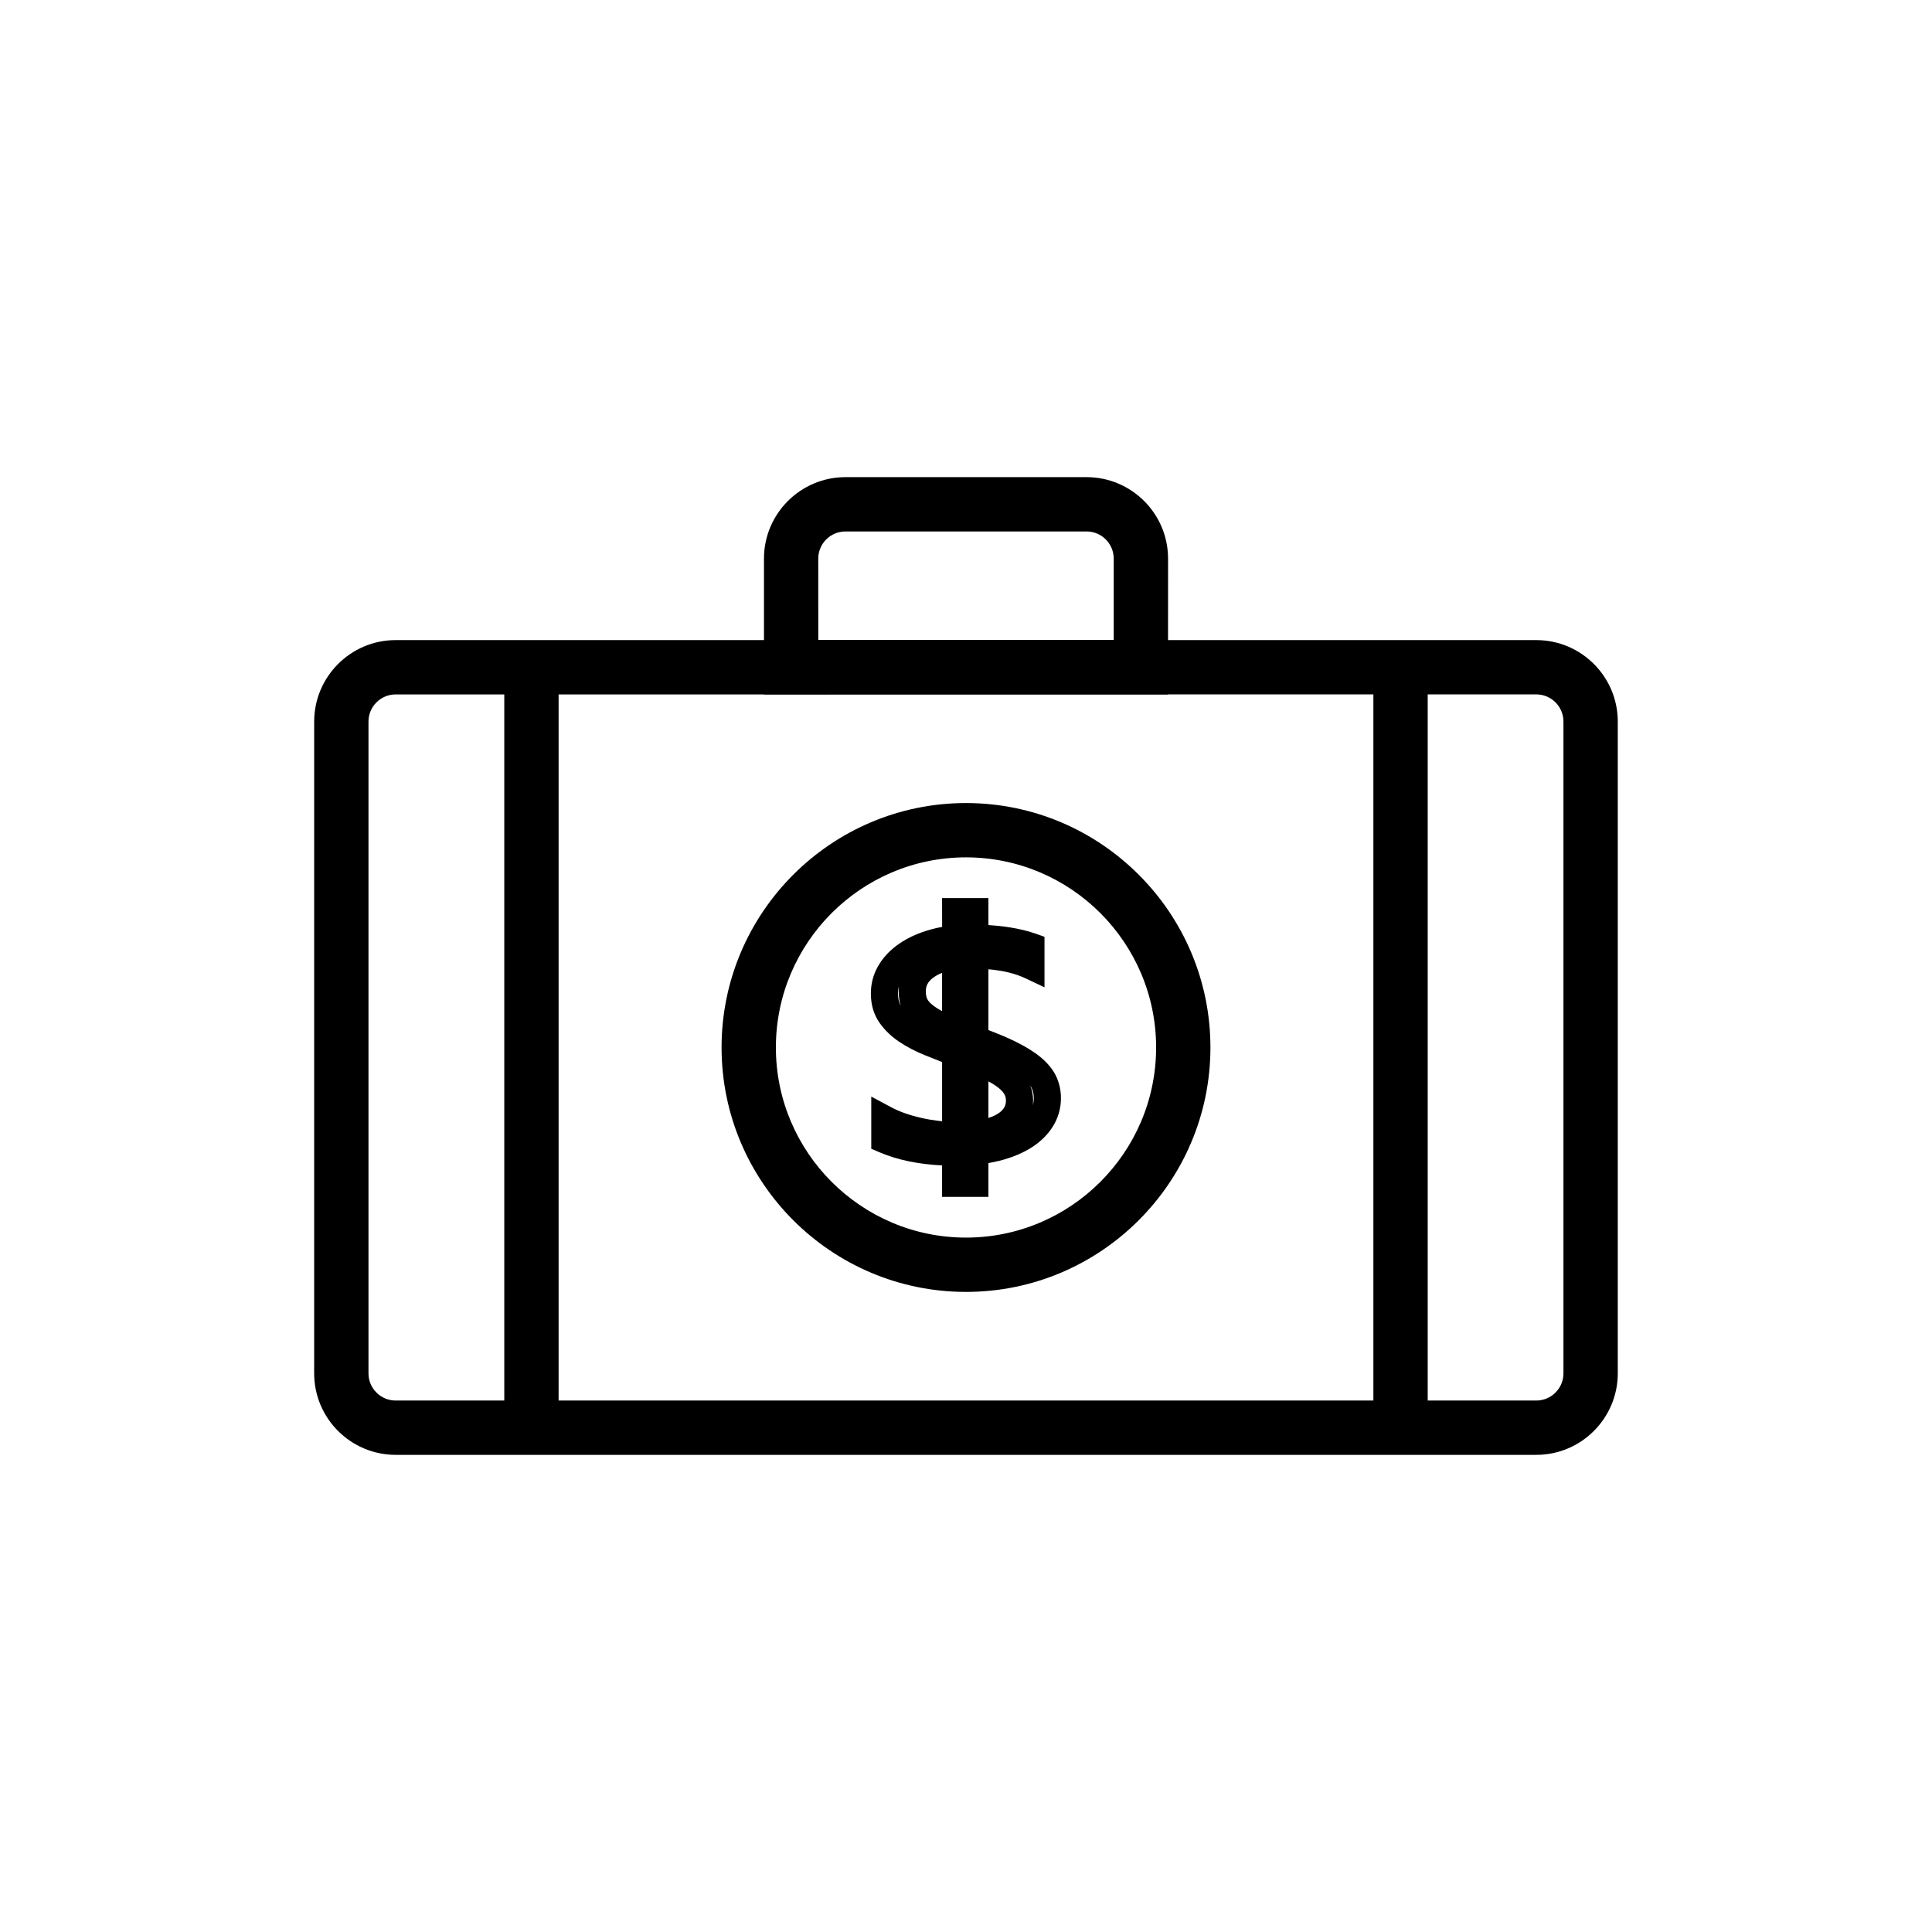
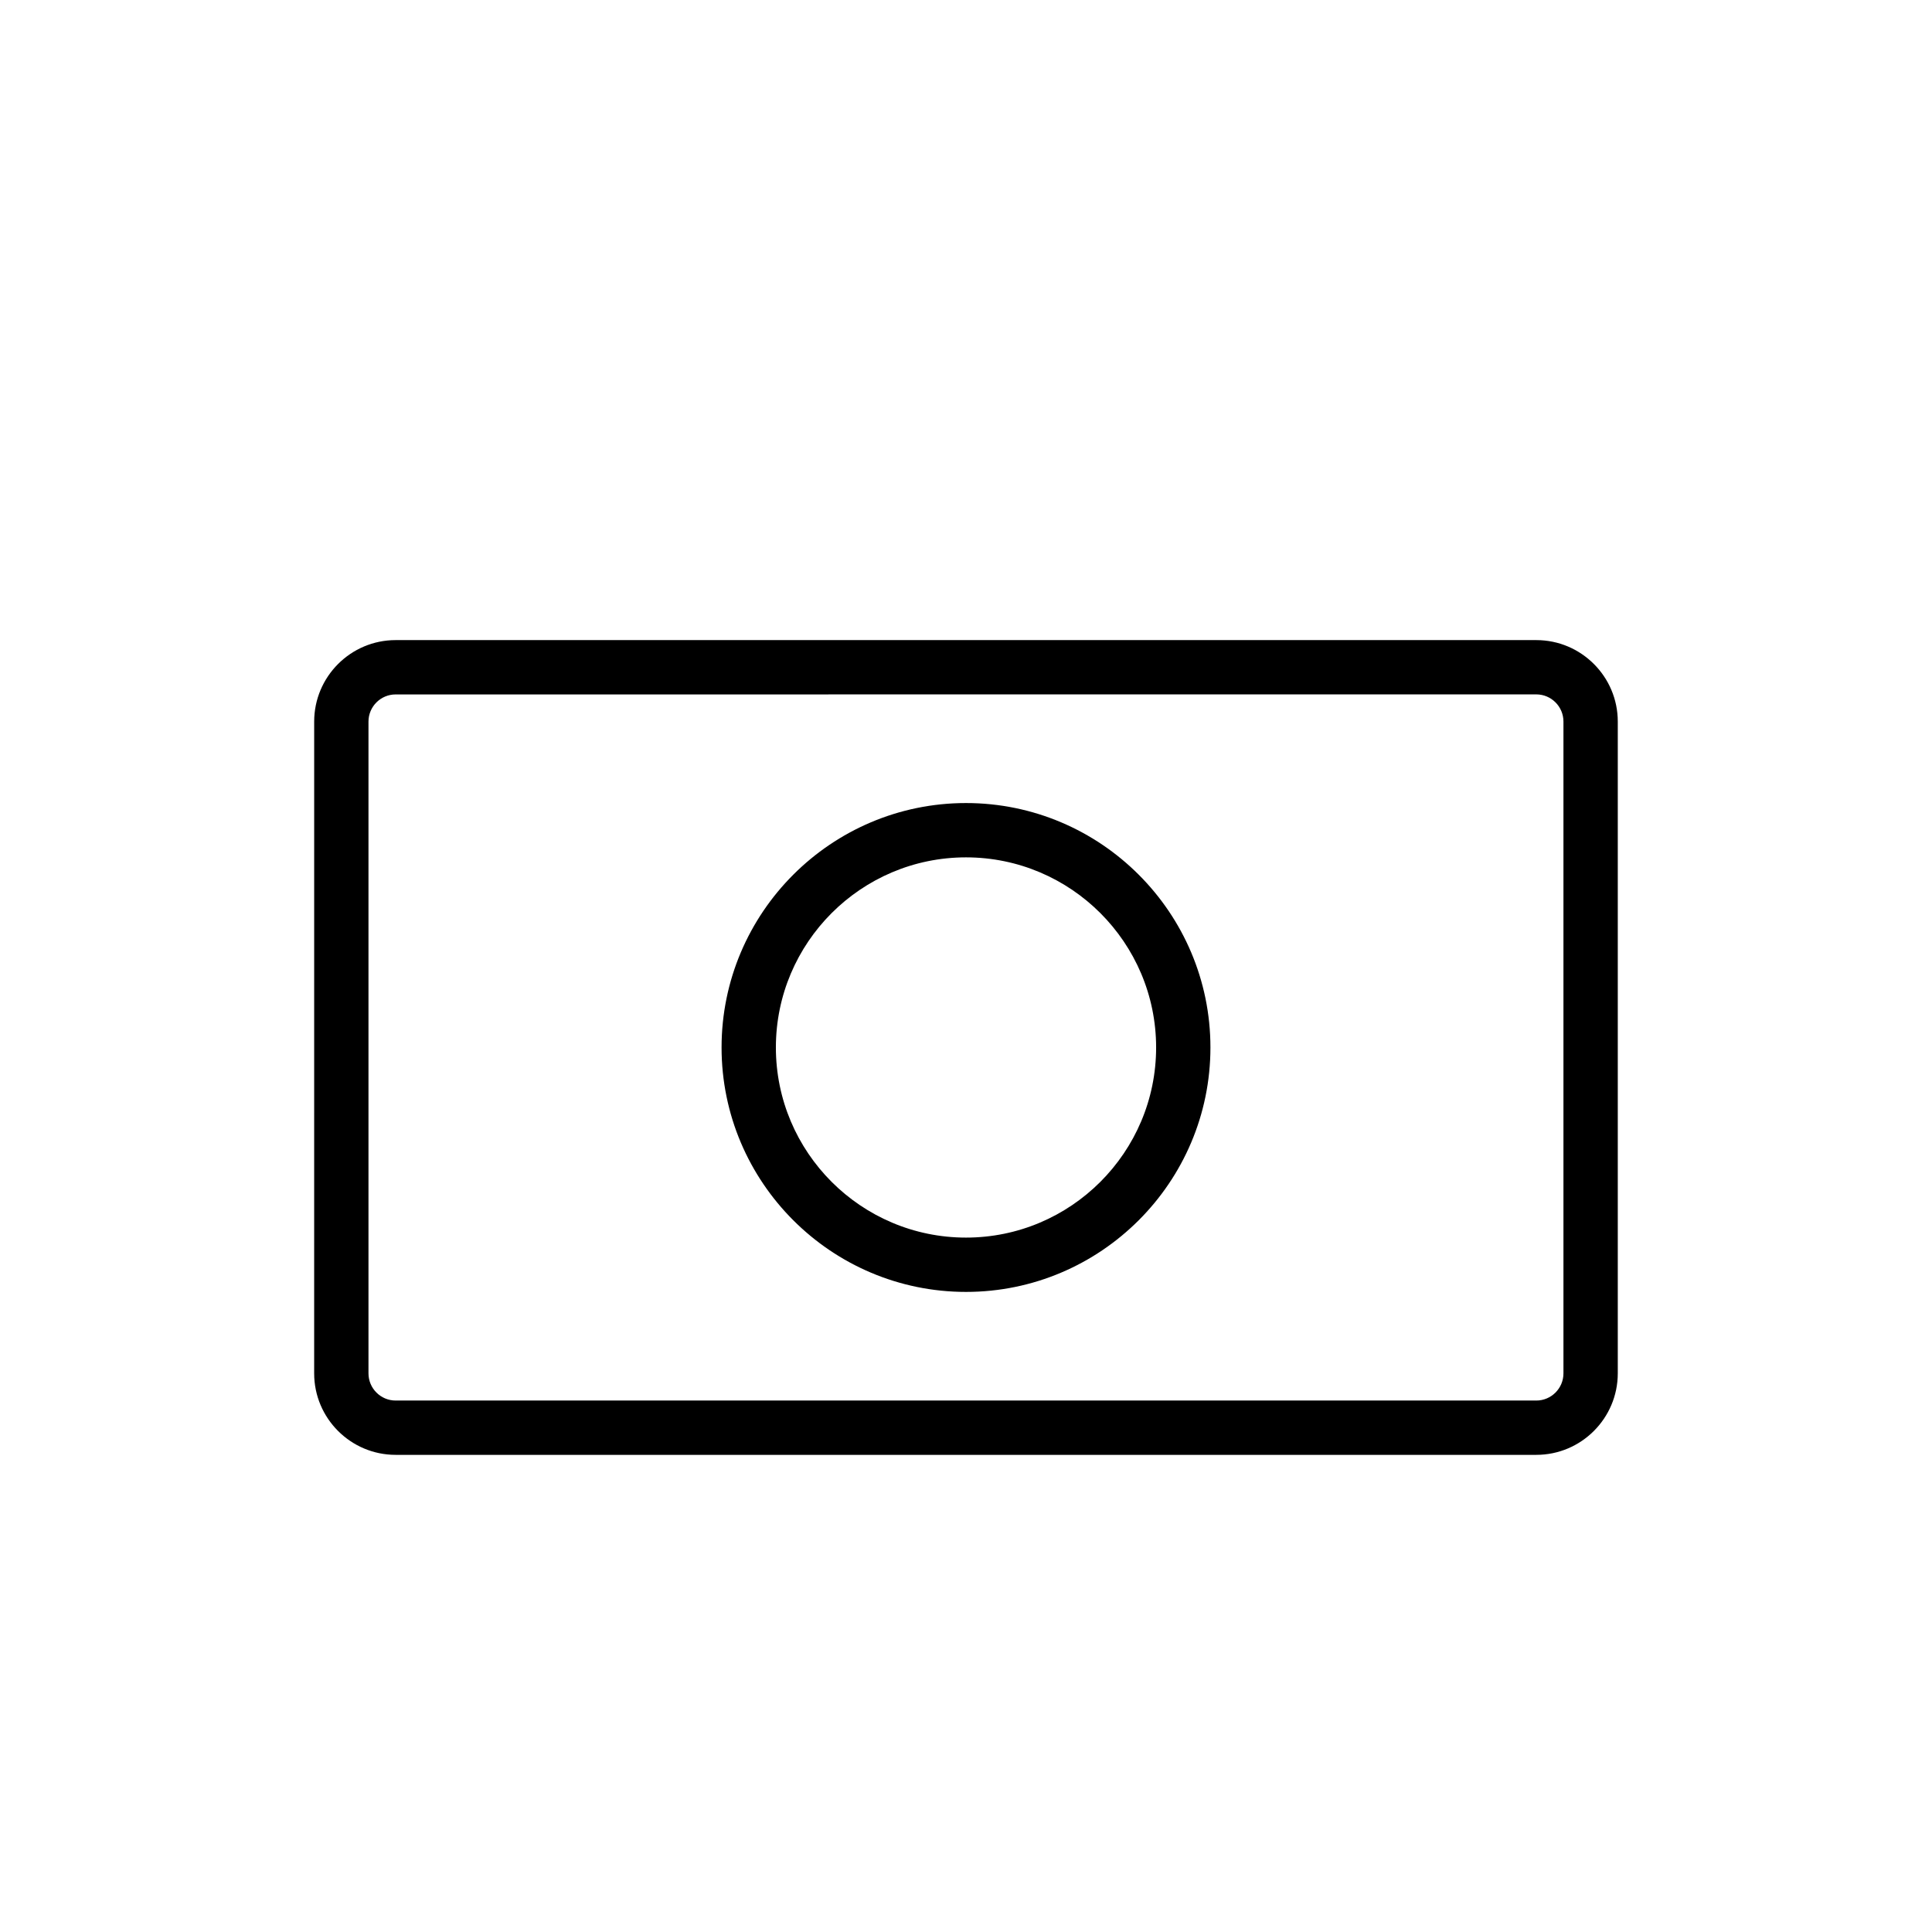
<svg xmlns="http://www.w3.org/2000/svg" fill="#000000" width="800px" height="800px" version="1.1" viewBox="144 144 512 512">
  <g>
    <path d="m551.14 529.55h-302.29c-11.906 0-21.594-9.684-21.594-21.594l0.004-172.73c0-11.906 9.684-21.594 21.594-21.594h302.28c11.906 0 21.594 9.684 21.594 21.594v172.73c-0.004 11.906-9.688 21.594-21.594 21.594zm-302.29-201.52c-3.969 0-7.199 3.231-7.199 7.199v172.73c0 3.969 3.231 7.199 7.199 7.199h302.28c3.969 0 7.199-3.231 7.199-7.199v-172.74c0-3.969-3.231-7.199-7.199-7.199z" />
-     <path d="m277.64 320.83h14.395v201.52h-14.395z" />
-     <path d="m507.96 320.83h14.395v201.52h-14.395z" />
-     <path d="m453.54 328.03h-107.08v-35.988c0-11.906 9.684-21.594 21.594-21.594h63.902c11.906 0 21.594 9.684 21.594 21.594zm-92.688-14.395h78.297v-21.594c0-3.969-3.231-7.199-7.199-7.199h-63.902c-3.969 0-7.199 3.231-7.199 7.199z" />
-     <path d="m405.94 461.18h-12.277v-8.332c-6.356-0.312-11.922-1.48-16.586-3.481l-2.184-0.93v-13.832l5.301 2.836c1.074 0.578 2.269 1.098 3.578 1.559 1.355 0.477 2.797 0.895 4.32 1.242 1.535 0.355 3.086 0.613 4.644 0.801 0.312 0.035 0.621 0.07 0.93 0.098v-15.688l-4.531-1.805c-2.484-1-4.742-2.172-6.707-3.481-2.148-1.418-3.934-3.125-5.305-5.062-1.551-2.191-2.336-4.816-2.336-7.801 0-2.566 0.625-4.981 1.859-7.168 1.168-2.082 2.809-3.93 4.879-5.488 1.969-1.484 4.305-2.707 6.949-3.641 1.629-0.574 3.371-1.035 5.199-1.375l-0.012-7.625h12.277v7.156c2.027 0.121 3.891 0.316 5.574 0.586 2.703 0.434 4.957 0.977 6.891 1.664l2.398 0.852v13.379l-5.133-2.418c-2.629-1.238-5.891-2.027-9.73-2.359v16.117c2.742 1.031 5.141 2.051 7.152 3.039 2.68 1.316 4.902 2.691 6.613 4.094 1.898 1.559 3.289 3.25 4.148 5.031 0.863 1.793 1.309 3.766 1.309 5.863 0 2.445-0.594 4.758-1.766 6.875-1.125 2.023-2.727 3.824-4.769 5.34-1.922 1.441-4.289 2.644-7.023 3.582-1.738 0.594-3.633 1.07-5.664 1.422zm0-30.602v9.695c1.277-0.41 2.301-0.922 3.047-1.512 1.121-0.891 1.598-1.82 1.598-3.117 0-0.527-0.102-1-0.305-1.441-0.227-0.488-0.637-1.004-1.207-1.527-0.719-0.656-1.703-1.328-2.934-1.992-0.066-0.035-0.129-0.07-0.199-0.105zm11.086 1.098c0.508 1.25 0.758 2.582 0.758 3.969 0 0.422-0.02 0.836-0.066 1.242 0.164-0.598 0.246-1.219 0.246-1.875 0-1.016-0.191-1.91-0.594-2.734-0.094-0.195-0.207-0.398-0.344-0.602zm-23.363-29.859c-0.996 0.391-1.852 0.871-2.562 1.441-1.207 0.969-1.75 2.027-1.75 3.422 0 0.719 0.098 1.344 0.297 1.863 0.16 0.43 0.488 0.879 0.973 1.344 0.648 0.625 1.57 1.262 2.746 1.906 0.098 0.051 0.195 0.105 0.297 0.156zm-11.434 3.523c-0.168 0.625-0.25 1.277-0.25 1.973 0 1.273 0.242 2.328 0.742 3.207-0.375-1.176-0.566-2.469-0.566-3.84 0-0.453 0.023-0.898 0.074-1.34z" />
    <path d="m400 486.37c-35.715 0-64.777-29.059-64.777-64.777 0-35.715 29.059-64.777 64.777-64.777 35.715 0 64.777 29.059 64.777 64.777 0 35.715-29.062 64.777-64.777 64.777zm0-115.16c-27.781 0-50.383 22.602-50.383 50.383s22.602 50.383 50.383 50.383 50.383-22.602 50.383-50.383c0-27.785-22.602-50.383-50.383-50.383z" />
  </g>
</svg>